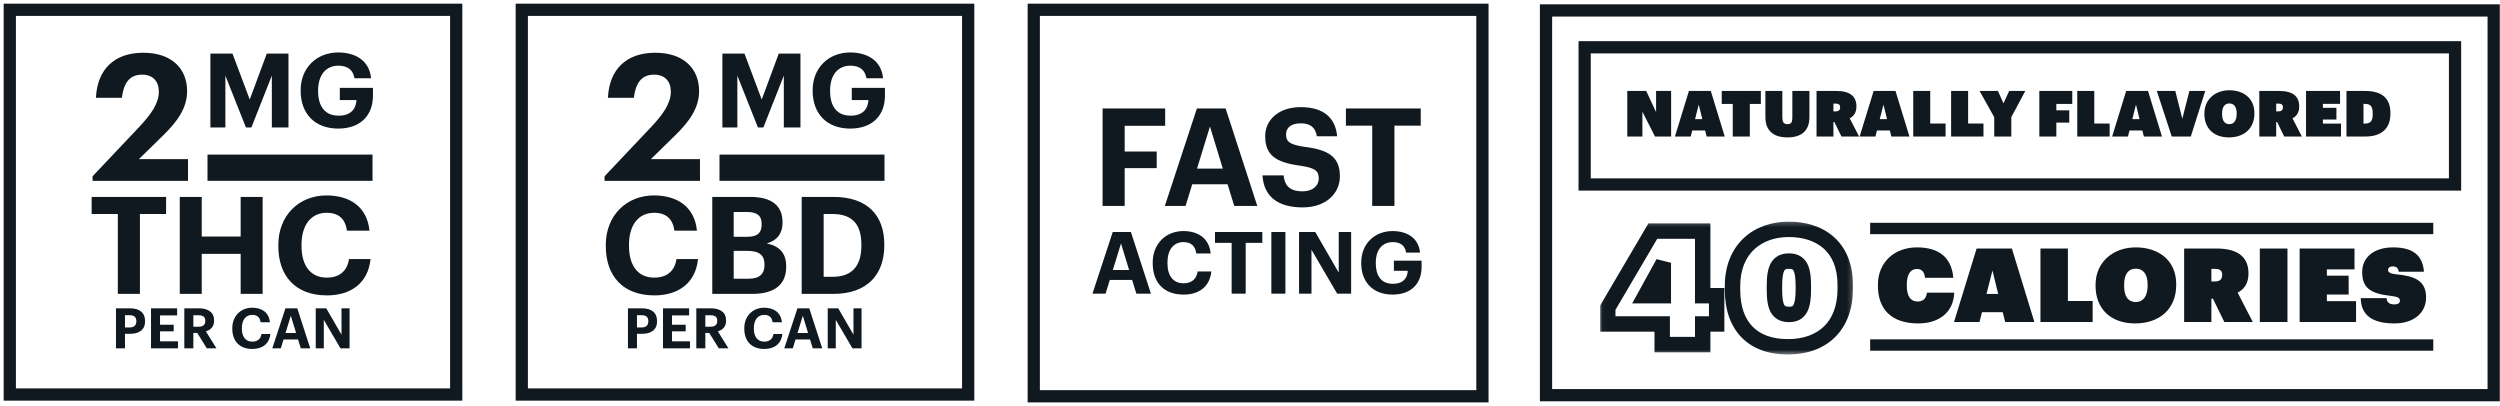
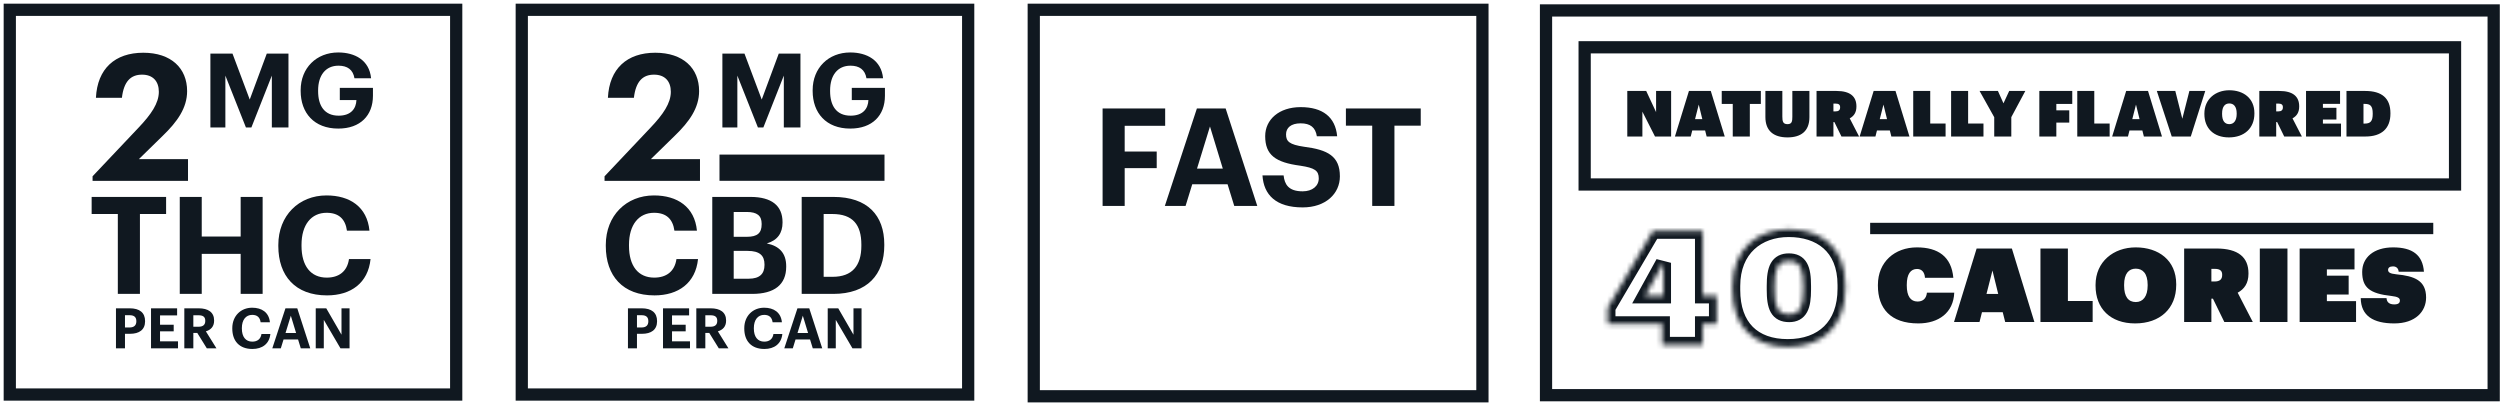
<svg xmlns="http://www.w3.org/2000/svg" fill="none" viewBox="0 0 511 83" height="83" width="511">
  <path stroke-miterlimit="10" stroke-width="2.5" stroke="#101820" d="M501.81 9.666H323.903V37.709H501.81V9.666Z" />
  <path stroke-miterlimit="10" stroke-width="2.5" stroke="#101820" d="M509.707 2.134H316.006V80.776H509.707V2.134Z" />
  <path fill="#101820" d="M497.361 45.542H382.259V47.861H497.361V45.542Z" />
-   <path fill="#101820" d="M497.361 69.365H382.259V71.683H497.361V69.365Z" />
  <path fill="#101820" d="M332.618 27.903V18.593H336.485L338.504 22.916V18.593H341.577V27.903H338.282L335.704 22.825V27.903H332.618ZM342.354 27.903L345.219 18.593H349.685L352.537 27.903H348.839L348.526 26.666H345.896L345.583 27.903H342.354ZM347.224 21.379L346.469 24.348H347.953L347.224 21.379ZM354.174 27.903V21.249H351.922V18.593H359.917V21.249H357.664V27.903H354.174ZM365.366 28.085C362.488 28.085 360.847 26.705 360.847 23.931V18.593H364.311V23.827C364.311 24.817 364.441 25.377 365.366 25.377C366.277 25.377 366.355 24.778 366.355 23.853V18.593H369.845V23.944C369.845 26.887 368.035 28.085 365.366 28.085ZM371.301 27.903V18.593H375.39C378.164 18.593 379.453 19.712 379.453 21.731V21.783C379.453 23.007 378.919 23.736 378.086 24.192L380 27.903H376.393L374.947 24.947H374.752V27.903H371.301ZM374.752 22.773H375.143C375.82 22.773 376.119 22.499 376.119 21.952V21.9C376.119 21.392 375.82 21.171 375.169 21.171H374.752V22.773ZM380.109 27.903L382.974 18.593H387.44L390.292 27.903H386.594L386.281 26.666H383.651L383.338 27.903H380.109ZM384.979 21.379L384.224 24.348H385.708L384.979 21.379ZM391.063 27.903V18.593H394.539V25.247H397.678V27.903H391.063ZM398.807 27.903V18.593H402.284V25.247H405.422V27.903H398.807ZM407.621 27.903V23.957L404.626 18.593H408.376L409.509 21.119L410.681 18.593H413.975L411.111 23.944V27.903H407.621ZM416.839 27.903V18.593H423.57V21.249H420.315V22.551H422.959V25.064H420.315V27.903H416.839ZM424.595 27.903V18.593H428.072V25.247H431.211V27.903H424.595ZM431.725 27.903L434.589 18.593H439.056L441.908 27.903H438.209L437.897 26.666H435.267L434.954 27.903H431.725ZM436.595 21.379L435.84 24.348H437.324L436.595 21.379ZM443.903 27.903L440.855 18.593H444.632L446.064 24.27L447.51 18.593H450.752L447.797 27.903H443.903ZM455.68 25.377C456.592 25.377 457.178 24.648 457.178 23.293V23.189C457.178 21.757 456.553 21.145 455.667 21.145C454.795 21.145 454.196 21.77 454.196 23.189V23.293C454.196 24.7 454.73 25.377 455.68 25.377ZM455.59 28.085C452.451 28.085 450.576 26.197 450.576 23.306V23.202C450.576 20.259 452.855 18.449 455.667 18.449C458.558 18.449 460.798 20.077 460.798 23.111V23.215C460.798 26.197 458.754 28.085 455.59 28.085ZM461.803 27.903V18.593H465.893C468.666 18.593 469.955 19.712 469.955 21.731V21.783C469.955 23.007 469.421 23.736 468.588 24.192L470.503 27.903H466.895L465.449 24.947H465.254V27.903H461.803ZM465.254 22.773H465.645C466.322 22.773 466.621 22.499 466.621 21.952V21.9C466.621 21.392 466.322 21.171 465.671 21.171H465.254V22.773ZM471.353 27.903V18.593H478.307V21.236H474.804V22.03H477.565V24.426H474.804V25.26H478.502V27.903H471.353ZM483.096 25.26H483.37C484.542 25.26 484.984 24.739 484.984 23.293V23.189C484.984 21.613 484.463 21.236 483.344 21.236H483.096V25.26ZM479.62 27.903V18.593H483.474C486.847 18.593 488.605 20.077 488.605 23.124V23.215C488.605 26.288 486.782 27.903 483.486 27.903H479.62Z" />
  <path fill="#101820" d="M392.098 66.107C386.385 66.107 383.844 62.999 383.844 58.399V58.231C383.844 53.526 387.289 50.565 391.825 50.565C396.131 50.565 398.882 52.455 399.26 56.782H393.463C393.4 55.648 392.812 54.976 391.846 54.976C390.523 54.976 389.746 56.026 389.746 58.21V58.378C389.746 60.499 390.502 61.633 391.951 61.633C392.98 61.633 393.736 61.087 393.862 59.827H399.449C399.281 63.923 396.257 66.107 392.098 66.107ZM399.402 65.813L404.023 50.796H411.227L415.826 65.813H409.861L409.357 63.818H405.115L404.611 65.813H399.402ZM407.257 55.291L406.039 60.079H408.433L407.257 55.291ZM417.069 65.813V50.796H422.677V61.529H427.738V65.813H417.069ZM436.564 61.739C438.034 61.739 438.979 60.562 438.979 58.378V58.21C438.979 55.9 437.971 54.913 436.543 54.913C435.135 54.913 434.169 55.921 434.169 58.21V58.378C434.169 60.646 435.03 61.739 436.564 61.739ZM436.417 66.107C431.355 66.107 428.331 63.062 428.331 58.399V58.231C428.331 53.484 432.006 50.565 436.543 50.565C441.205 50.565 444.818 53.19 444.818 58.084V58.252C444.818 63.062 441.52 66.107 436.417 66.107ZM446.44 65.813V50.796H453.035C457.508 50.796 459.588 52.602 459.588 55.858V55.942C459.588 57.916 458.727 59.092 457.382 59.827L460.47 65.813H454.652L452.321 61.045H452.006V65.813H446.44ZM452.006 57.538H452.636C453.728 57.538 454.211 57.097 454.211 56.215V56.131C454.211 55.312 453.728 54.955 452.678 54.955H452.006V57.538ZM461.906 65.813V50.796H467.556V65.813H461.906ZM470.047 65.813V50.796H481.262V55.06H475.613V56.341H480.065V60.205H475.613V61.55H481.577V65.813H470.047ZM489.383 66.107C485.098 66.107 482.578 64.553 482.536 60.94H487.808C487.85 61.654 488.249 62.222 489.383 62.222C490.265 62.222 490.538 61.886 490.538 61.423C490.538 60.898 490.076 60.646 488.837 60.499C484.363 60.016 482.83 58.777 482.83 55.585C482.83 52.665 485.161 50.565 489.152 50.565C493.079 50.565 495.201 52.098 495.453 55.543H490.286C490.244 54.892 489.845 54.45 489.131 54.45C488.459 54.45 488.123 54.724 488.123 55.165C488.123 55.669 488.522 55.942 489.803 56.068C493.52 56.425 495.894 57.328 495.894 60.814C495.894 63.671 493.709 66.107 489.383 66.107Z" />
  <mask height="28" width="52" y="45" x="327" maskUnits="userSpaceOnUse" style="mask-type:luminance" id="mask0_30_11">
-     <path fill="white" d="M378.804 45.23H327.032V72.534H378.804V45.23Z" />
    <path fill="black" d="M339.755 70.434V66.215H328.625V62.906L337.84 47.232H348.029V60.439H350.885V66.215H348.029V70.434H339.755ZM336.283 60.439H339.982V53.722L336.283 60.439ZM365.713 64.268C367.92 64.268 368.601 62.678 368.601 59.206V58.46C368.601 54.793 367.887 53.365 365.648 53.365C363.409 53.365 362.695 54.858 362.695 58.428V59.206C362.695 62.743 363.344 64.268 365.713 64.268ZM365.421 70.888C358.412 70.888 354.129 66.832 354.129 59.239V58.46C354.129 50.867 359.256 46.876 365.616 46.876C371.911 46.876 377.168 50.283 377.168 58.265V59.012C377.168 66.67 372.495 70.888 365.421 70.888Z" />
  </mask>
  <g mask="url(#mask0_30_11)">
    <path fill="#101820" d="M339.755 70.434H338.179V72.01H339.755V70.434ZM339.755 66.216H341.33V64.641H339.755V66.216ZM328.625 66.216H327.049V67.791H328.625V66.216ZM328.625 62.906L327.267 62.108L327.049 62.477V62.906H328.625ZM337.84 47.233V45.658H336.939L336.482 46.434L337.84 47.233ZM348.029 47.233H349.604V45.658H348.029V47.233ZM348.029 60.44H346.454V62.015H348.029V60.44ZM350.885 60.44H352.46V58.865H350.885V60.44ZM350.885 66.216V67.791H352.46V66.216H350.885ZM348.029 66.216V64.641H346.454V66.216H348.029ZM348.029 70.434V72.01H349.604V70.434H348.029ZM336.283 60.44L334.903 59.68L333.617 62.015H336.283V60.44ZM339.982 60.44V62.015H341.557V60.44H339.982ZM339.982 53.723H341.557L338.602 52.963L339.982 53.723ZM341.33 70.434V66.216H338.179V70.434H341.33ZM339.755 64.641H328.625V67.791H339.755V64.641ZM330.2 66.216V62.906H327.049V66.216H330.2ZM329.982 63.705L339.198 48.031L336.482 46.434L327.267 62.108L329.982 63.705ZM337.84 48.808H348.029V45.658H337.84V48.808ZM346.454 47.233V60.44H349.604V47.233H346.454ZM348.029 62.015H350.885V58.865H348.029V62.015ZM349.309 60.44V66.216H352.46V60.44H349.309ZM350.885 64.641H348.029V67.791H350.885V64.641ZM346.454 66.216V70.434H349.604V66.216H346.454ZM348.029 68.859H339.755V72.01H348.029V68.859ZM336.283 62.015H339.982V58.865H336.283V62.015ZM341.557 60.44V53.723H338.407V60.44H341.557ZM338.602 52.963L334.903 59.68L337.662 61.2L341.361 54.483L338.602 52.963ZM365.713 65.844C366.45 65.844 367.183 65.712 367.847 65.35C368.527 64.981 369.025 64.433 369.373 63.785C370.019 62.58 370.176 60.964 370.176 59.207H367.026C367.026 60.922 366.842 61.837 366.597 62.295C366.498 62.478 366.412 62.545 366.343 62.582C366.26 62.628 366.08 62.694 365.713 62.694V65.844ZM370.176 59.207V58.461H367.026V59.207H370.176ZM370.176 58.461C370.176 56.616 370.015 54.971 369.337 53.766C368.969 53.111 368.449 52.583 367.759 52.238C367.093 51.904 366.367 51.791 365.648 51.791V54.941C366.049 54.941 366.252 55.006 366.349 55.055C366.423 55.092 366.501 55.15 366.591 55.31C366.831 55.736 367.026 56.638 367.026 58.461H370.176ZM365.648 51.791C364.92 51.791 364.191 51.911 363.524 52.253C362.837 52.605 362.322 53.138 361.958 53.789C361.284 54.994 361.12 56.625 361.12 58.428H364.271C364.271 56.662 364.464 55.762 364.707 55.328C364.801 55.159 364.884 55.096 364.961 55.057C365.058 55.007 365.257 54.941 365.648 54.941V51.791ZM361.12 58.428V59.207H364.271V58.428H361.12ZM361.12 59.207C361.12 60.978 361.264 62.617 361.94 63.83C362.307 64.491 362.832 65.029 363.534 65.382C364.213 65.724 364.961 65.844 365.713 65.844V62.694C365.281 62.694 365.059 62.623 364.95 62.568C364.865 62.525 364.783 62.461 364.692 62.298C364.451 61.864 364.271 60.972 364.271 59.207H361.12ZM365.421 69.313C362.217 69.313 359.842 68.392 358.265 66.802C356.688 65.212 355.704 62.744 355.704 59.239H352.554C352.554 63.328 353.712 66.685 356.028 69.021C358.346 71.357 361.616 72.464 365.421 72.464V69.313ZM355.704 59.239V58.461H352.554V59.239H355.704ZM355.704 58.461C355.704 55.037 356.848 52.579 358.565 50.97C360.298 49.345 362.76 48.451 365.616 48.451V45.301C362.112 45.301 358.83 46.403 356.41 48.672C353.973 50.956 352.554 54.291 352.554 58.461H355.704ZM365.616 48.451C368.498 48.451 370.975 49.231 372.712 50.76C374.414 52.258 375.592 54.642 375.592 58.266H378.743C378.743 53.907 377.293 50.596 374.793 48.395C372.327 46.224 369.029 45.301 365.616 45.301V48.451ZM375.592 58.266V59.012H378.743V58.266H375.592ZM375.592 59.012C375.592 62.516 374.531 65.044 372.844 66.697C371.152 68.356 368.647 69.313 365.421 69.313V72.464C369.269 72.464 372.638 71.312 375.05 68.947C377.468 66.577 378.743 63.166 378.743 59.012H375.592Z" />
  </g>
  <path fill="#101820" d="M123.57 36.97V36.031L133.035 26.024C135.527 23.387 137.117 21.111 137.117 18.762C137.117 16.632 135.925 15.259 133.685 15.259C131.41 15.259 129.965 16.595 129.567 19.991H124.256C124.546 14.03 128.158 10.779 133.938 10.779C139.646 10.779 142.897 13.958 142.897 18.619C142.897 22.05 140.91 24.868 137.912 27.758L133.035 32.527H143.078V36.97H123.57Z" />
  <path fill="#101820" d="M147.655 26.049V10.956H152.172L155.697 20.349L159.179 10.956H163.612V26.049H160.213V15.452L156.034 26.049H154.916L150.715 15.452V26.049H147.655ZM173.788 26.281C168.85 26.281 166.106 23.072 166.106 18.598V18.429C166.106 13.89 169.335 10.724 173.788 10.724C177.145 10.724 180.142 12.265 180.501 16.001H177.103C176.806 14.228 175.646 13.426 173.83 13.426C171.213 13.426 169.673 15.389 169.673 18.471V18.64C169.673 21.553 170.918 23.643 173.873 23.643C176.406 23.643 177.44 22.186 177.504 20.454H174.106V17.965H180.881V19.568C180.881 23.599 178.306 26.281 173.788 26.281Z" />
  <path fill="#101820" d="M133.779 60.377C127.291 60.377 123.825 56.386 123.825 50.287V50.065C123.825 44.049 128.04 39.946 133.667 39.946C138.436 39.946 141.984 42.274 142.456 47.154H137.853C137.521 44.769 136.19 43.494 133.695 43.494C130.562 43.494 128.566 45.934 128.566 50.037V50.258C128.566 54.362 130.452 56.746 133.723 56.746C136.19 56.746 137.909 55.498 138.269 52.948H142.677C142.179 57.855 138.657 60.377 133.779 60.377ZM145.589 60.073V40.25H153.38C157.705 40.25 159.95 42.025 159.95 45.407V45.518C159.95 47.597 158.952 49.122 156.734 49.759C159.312 50.287 160.699 51.756 160.699 54.417V54.528C160.699 58.16 158.315 60.073 153.74 60.073H145.589ZM149.969 56.968H153.047C155.265 56.968 156.263 55.97 156.263 54.168V54.057C156.263 52.227 155.265 51.284 152.826 51.284H149.969V56.968ZM149.969 48.402H152.659C154.821 48.402 155.681 47.624 155.681 45.851V45.739C155.681 44.076 154.738 43.327 152.631 43.327H149.969V48.402ZM168.355 56.58H170.185C174.177 56.58 176.063 54.334 176.063 50.231V50.009C176.063 45.934 174.316 43.743 170.13 43.743H168.355V56.58ZM163.865 60.073V40.25H170.351C177.311 40.25 180.748 44.02 180.748 49.954V50.175C180.748 56.109 177.282 60.073 170.324 60.073H163.865Z" />
  <path fill="#101820" d="M128.353 71.205V63.02H131.18C133.172 63.02 134.305 63.902 134.305 65.631V65.676C134.305 67.404 133.102 68.229 131.237 68.229H130.196V71.205H128.353ZM130.196 66.935H131.134C132.039 66.935 132.519 66.5 132.519 65.687V65.642C132.519 64.772 132.015 64.428 131.134 64.428H130.196V66.935ZM135.518 71.205V63.02H140.852V64.463H137.361V66.374H140.154V67.725H137.361V69.763H141.035V71.205H135.518ZM142.326 71.205V63.02H145.255C147.19 63.02 148.414 63.811 148.414 65.505V65.55C148.414 66.787 147.694 67.439 146.732 67.725L148.895 71.205H146.926L144.97 68.046H144.169V71.205H142.326ZM144.169 66.787H145.209C146.136 66.787 146.606 66.397 146.606 65.608V65.561C146.606 64.727 146.103 64.44 145.209 64.44H144.169V66.787ZM156.239 71.331C153.561 71.331 152.13 69.682 152.13 67.164V67.073C152.13 64.589 153.87 62.895 156.194 62.895C158.161 62.895 159.627 63.856 159.822 65.871H157.921C157.784 64.886 157.234 64.36 156.204 64.36C154.911 64.36 154.087 65.367 154.087 67.061V67.152C154.087 68.847 154.865 69.831 156.216 69.831C157.234 69.831 157.944 69.316 158.093 68.263H159.913C159.707 70.289 158.254 71.331 156.239 71.331ZM160.307 71.205L162.997 63.02H165.412L168.067 71.205H166.133L165.572 69.385H162.608L162.047 71.205H160.307ZM164.096 64.531L163.008 68.068H165.172L164.096 64.531ZM169.186 71.205V63.02H171.338L174.451 68.411V63.02H176.1V71.205H174.245L170.834 65.379V71.205H169.186Z" />
  <path stroke-width="2.5" stroke="#101820" d="M197.896 2H106.65V80.642H197.896V2Z" />
  <path fill="#101820" d="M180.792 31.597H147.064V36.957H180.792V31.597Z" />
  <path fill="#101820" d="M18.921 36.97V36.031L28.385 26.024C30.878 23.387 32.467 21.111 32.467 18.762C32.467 16.632 31.275 15.259 29.035 15.259C26.759 15.259 25.314 16.595 24.917 19.991H19.607C19.896 14.03 23.508 10.779 29.288 10.779C34.996 10.779 38.247 13.958 38.247 18.619C38.247 22.05 36.26 24.868 33.262 27.758L28.385 32.527H38.428V36.97H18.921Z" />
  <path fill="#101820" d="M43.005 26.049V10.956H47.522L51.047 20.349L54.53 10.956H58.962V26.049H55.564V15.452L51.385 26.049H50.266L46.066 15.452V26.049H43.005ZM69.139 26.281C64.2 26.281 61.456 23.072 61.456 18.598V18.429C61.456 13.89 64.685 10.724 69.139 10.724C72.495 10.724 75.492 12.265 75.851 16.001H72.453C72.157 14.228 70.996 13.426 69.181 13.426C66.564 13.426 65.023 15.389 65.023 18.471V18.64C65.023 21.553 66.268 23.643 69.223 23.643C71.756 23.643 72.791 22.186 72.854 20.454H69.456V17.965H76.231V19.568C76.231 23.599 73.656 26.281 69.139 26.281Z" />
  <path fill="#101820" d="M24.083 60.073V43.743H18.732V40.25H33.952V43.743H28.602V60.073H24.083ZM36.743 60.073V40.25H41.235V48.346H49.191V40.25H53.682V60.073H49.191V51.894H41.235V60.073H36.743ZM66.842 60.377C60.355 60.377 56.889 56.386 56.889 50.287V50.065C56.889 44.049 61.103 39.946 66.731 39.946C71.499 39.946 75.048 42.274 75.519 47.154H70.917C70.585 44.769 69.254 43.494 66.759 43.494C63.626 43.494 61.63 45.934 61.63 50.037V50.258C61.63 54.362 63.515 56.746 66.787 56.746C69.254 56.746 70.973 55.498 71.333 52.948H75.741C75.242 57.855 71.721 60.377 66.842 60.377Z" />
  <path fill="#101820" d="M23.703 71.205V63.02H26.53C28.522 63.02 29.655 63.902 29.655 65.631V65.676C29.655 67.404 28.453 68.229 26.587 68.229H25.546V71.205H23.703ZM25.546 66.935H26.484C27.389 66.935 27.869 66.5 27.869 65.687V65.642C27.869 64.772 27.366 64.428 26.484 64.428H25.546V66.935ZM30.868 71.205V63.02H36.202V64.463H32.711V66.374H35.504V67.725H32.711V69.763H36.385V71.205H30.868ZM37.675 71.205V63.02H40.606C42.54 63.02 43.765 63.811 43.765 65.505V65.55C43.765 66.787 43.044 67.439 42.082 67.725L44.246 71.205H42.277L40.32 68.046H39.518V71.205H37.675ZM39.518 66.787H40.56C41.487 66.787 41.956 66.397 41.956 65.608V65.561C41.956 64.727 41.453 64.44 40.56 64.44H39.518V66.787ZM51.589 71.331C48.911 71.331 47.48 69.682 47.48 67.164V67.073C47.48 64.589 49.22 62.895 51.544 62.895C53.512 62.895 54.977 63.856 55.172 65.871H53.272C53.135 64.886 52.585 64.36 51.555 64.36C50.261 64.36 49.437 65.367 49.437 67.061V67.152C49.437 68.847 50.216 69.831 51.566 69.831C52.585 69.831 53.295 69.316 53.444 68.263H55.264C55.057 70.289 53.604 71.331 51.589 71.331ZM55.657 71.205L58.347 63.02H60.762L63.418 71.205H61.483L60.923 69.385H57.958L57.397 71.205H55.657ZM59.446 64.531L58.359 68.068H60.522L59.446 64.531ZM64.537 71.205V63.02H66.689L69.802 68.411V63.02H71.45V71.205H69.596L66.185 65.379V71.205H64.537Z" />
  <path stroke-width="2.5" stroke="#101820" d="M93.247 2H2V80.642H93.247V2Z" />
-   <path fill="#101820" d="M76.143 31.597H42.414V36.957H76.143V31.597Z" />
-   <path fill="#101820" d="M223.299 60.021L227.441 47.425H231.16L235.249 60.021H232.271L231.407 57.22H226.842L225.978 60.021H223.299ZM229.133 49.75L227.459 55.194H230.79L229.133 49.75ZM241.941 60.215C237.817 60.215 235.614 57.678 235.614 53.802V53.661C235.614 49.838 238.293 47.231 241.871 47.231C244.903 47.231 247.159 48.711 247.458 51.812H244.532C244.321 50.296 243.475 49.486 241.889 49.486C239.897 49.486 238.628 51.036 238.628 53.644V53.785C238.628 56.392 239.826 57.907 241.906 57.907C243.475 57.907 244.568 57.114 244.797 55.493H247.599C247.282 58.612 245.044 60.215 241.941 60.215ZM251.746 60.021V49.645H248.345V47.425H258.021V49.645H254.619V60.021H251.746ZM259.866 60.021V47.425H262.739V60.021H259.866ZM265.527 60.021V47.425H268.841L273.635 55.722V47.425H276.173V60.021H273.318L268.065 51.054V60.021H265.527ZM284.648 60.215C280.523 60.215 278.232 57.537 278.232 53.802V53.661C278.232 49.874 280.929 47.231 284.648 47.231C287.45 47.231 289.953 48.517 290.252 51.635H287.415C287.168 50.155 286.199 49.486 284.683 49.486C282.497 49.486 281.211 51.124 281.211 53.697V53.837C281.211 56.269 282.25 58.013 284.718 58.013C286.833 58.013 287.697 56.797 287.75 55.352H284.912V53.274H290.57V54.613C290.57 57.977 288.419 60.215 284.648 60.215Z" />
  <path fill="#101820" d="M225.371 42.087V22.174H238.16V25.712H229.885V30.975H236.432V34.373H229.885V42.087H225.371ZM238.096 42.087L244.644 22.174H250.523L256.987 42.087H252.278L250.913 37.659H243.696L242.331 42.087H238.096ZM247.318 25.851L244.671 34.456H249.938L247.318 25.851ZM266.267 42.394C260.806 42.394 258.299 39.831 258.048 35.849H262.367C262.562 37.631 263.314 39.107 266.267 39.107C268.246 39.107 269.555 38.021 269.555 36.462C269.555 34.874 268.719 34.317 265.794 33.872C260.695 33.203 258.605 31.671 258.605 27.828C258.605 24.43 261.447 21.896 265.85 21.896C270.335 21.896 272.955 23.901 273.317 27.856H269.165C268.887 26.046 267.828 25.21 265.85 25.21C263.871 25.21 262.868 26.129 262.868 27.466C262.868 28.886 263.509 29.555 266.574 30C271.394 30.613 273.874 31.922 273.874 36.044C273.874 39.581 270.976 42.394 266.267 42.394ZM280.481 42.087V25.684H275.103V22.174H290.4V25.684H285.023V42.087H280.481Z" />
  <path stroke-width="2.5" stroke="#101820" d="M303.006 2H211.299V81H303.006V2Z" />
</svg>